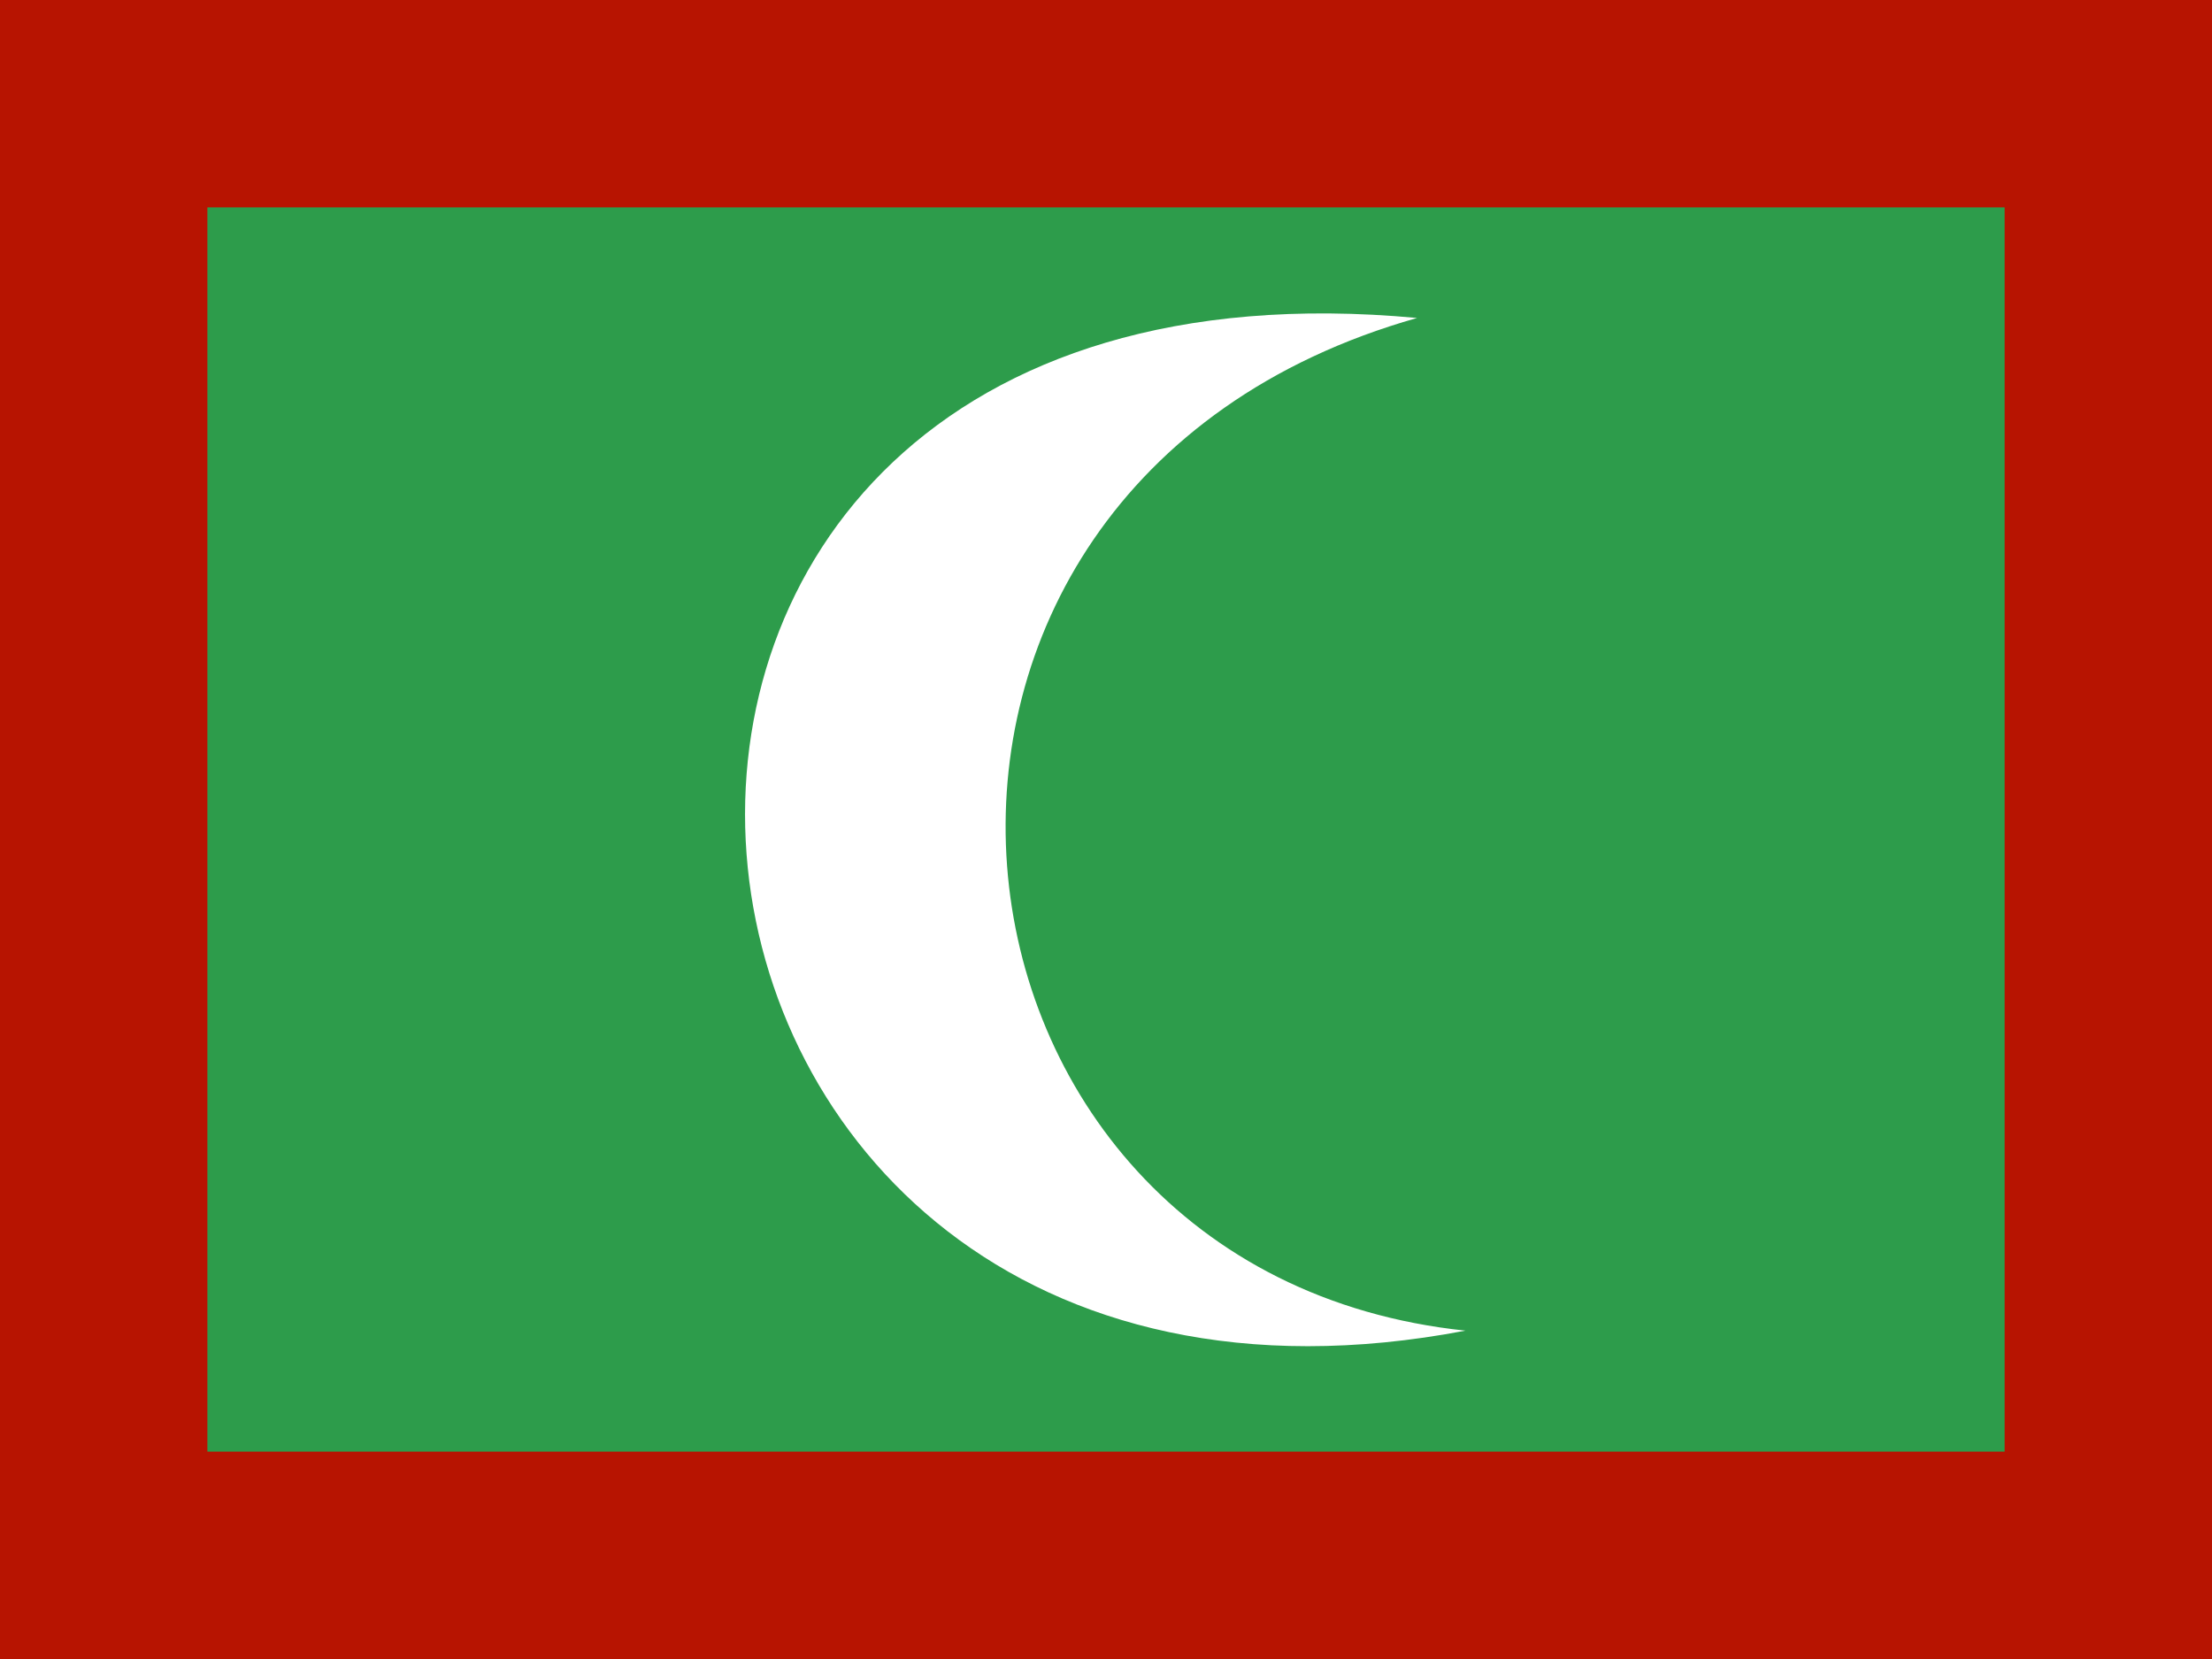
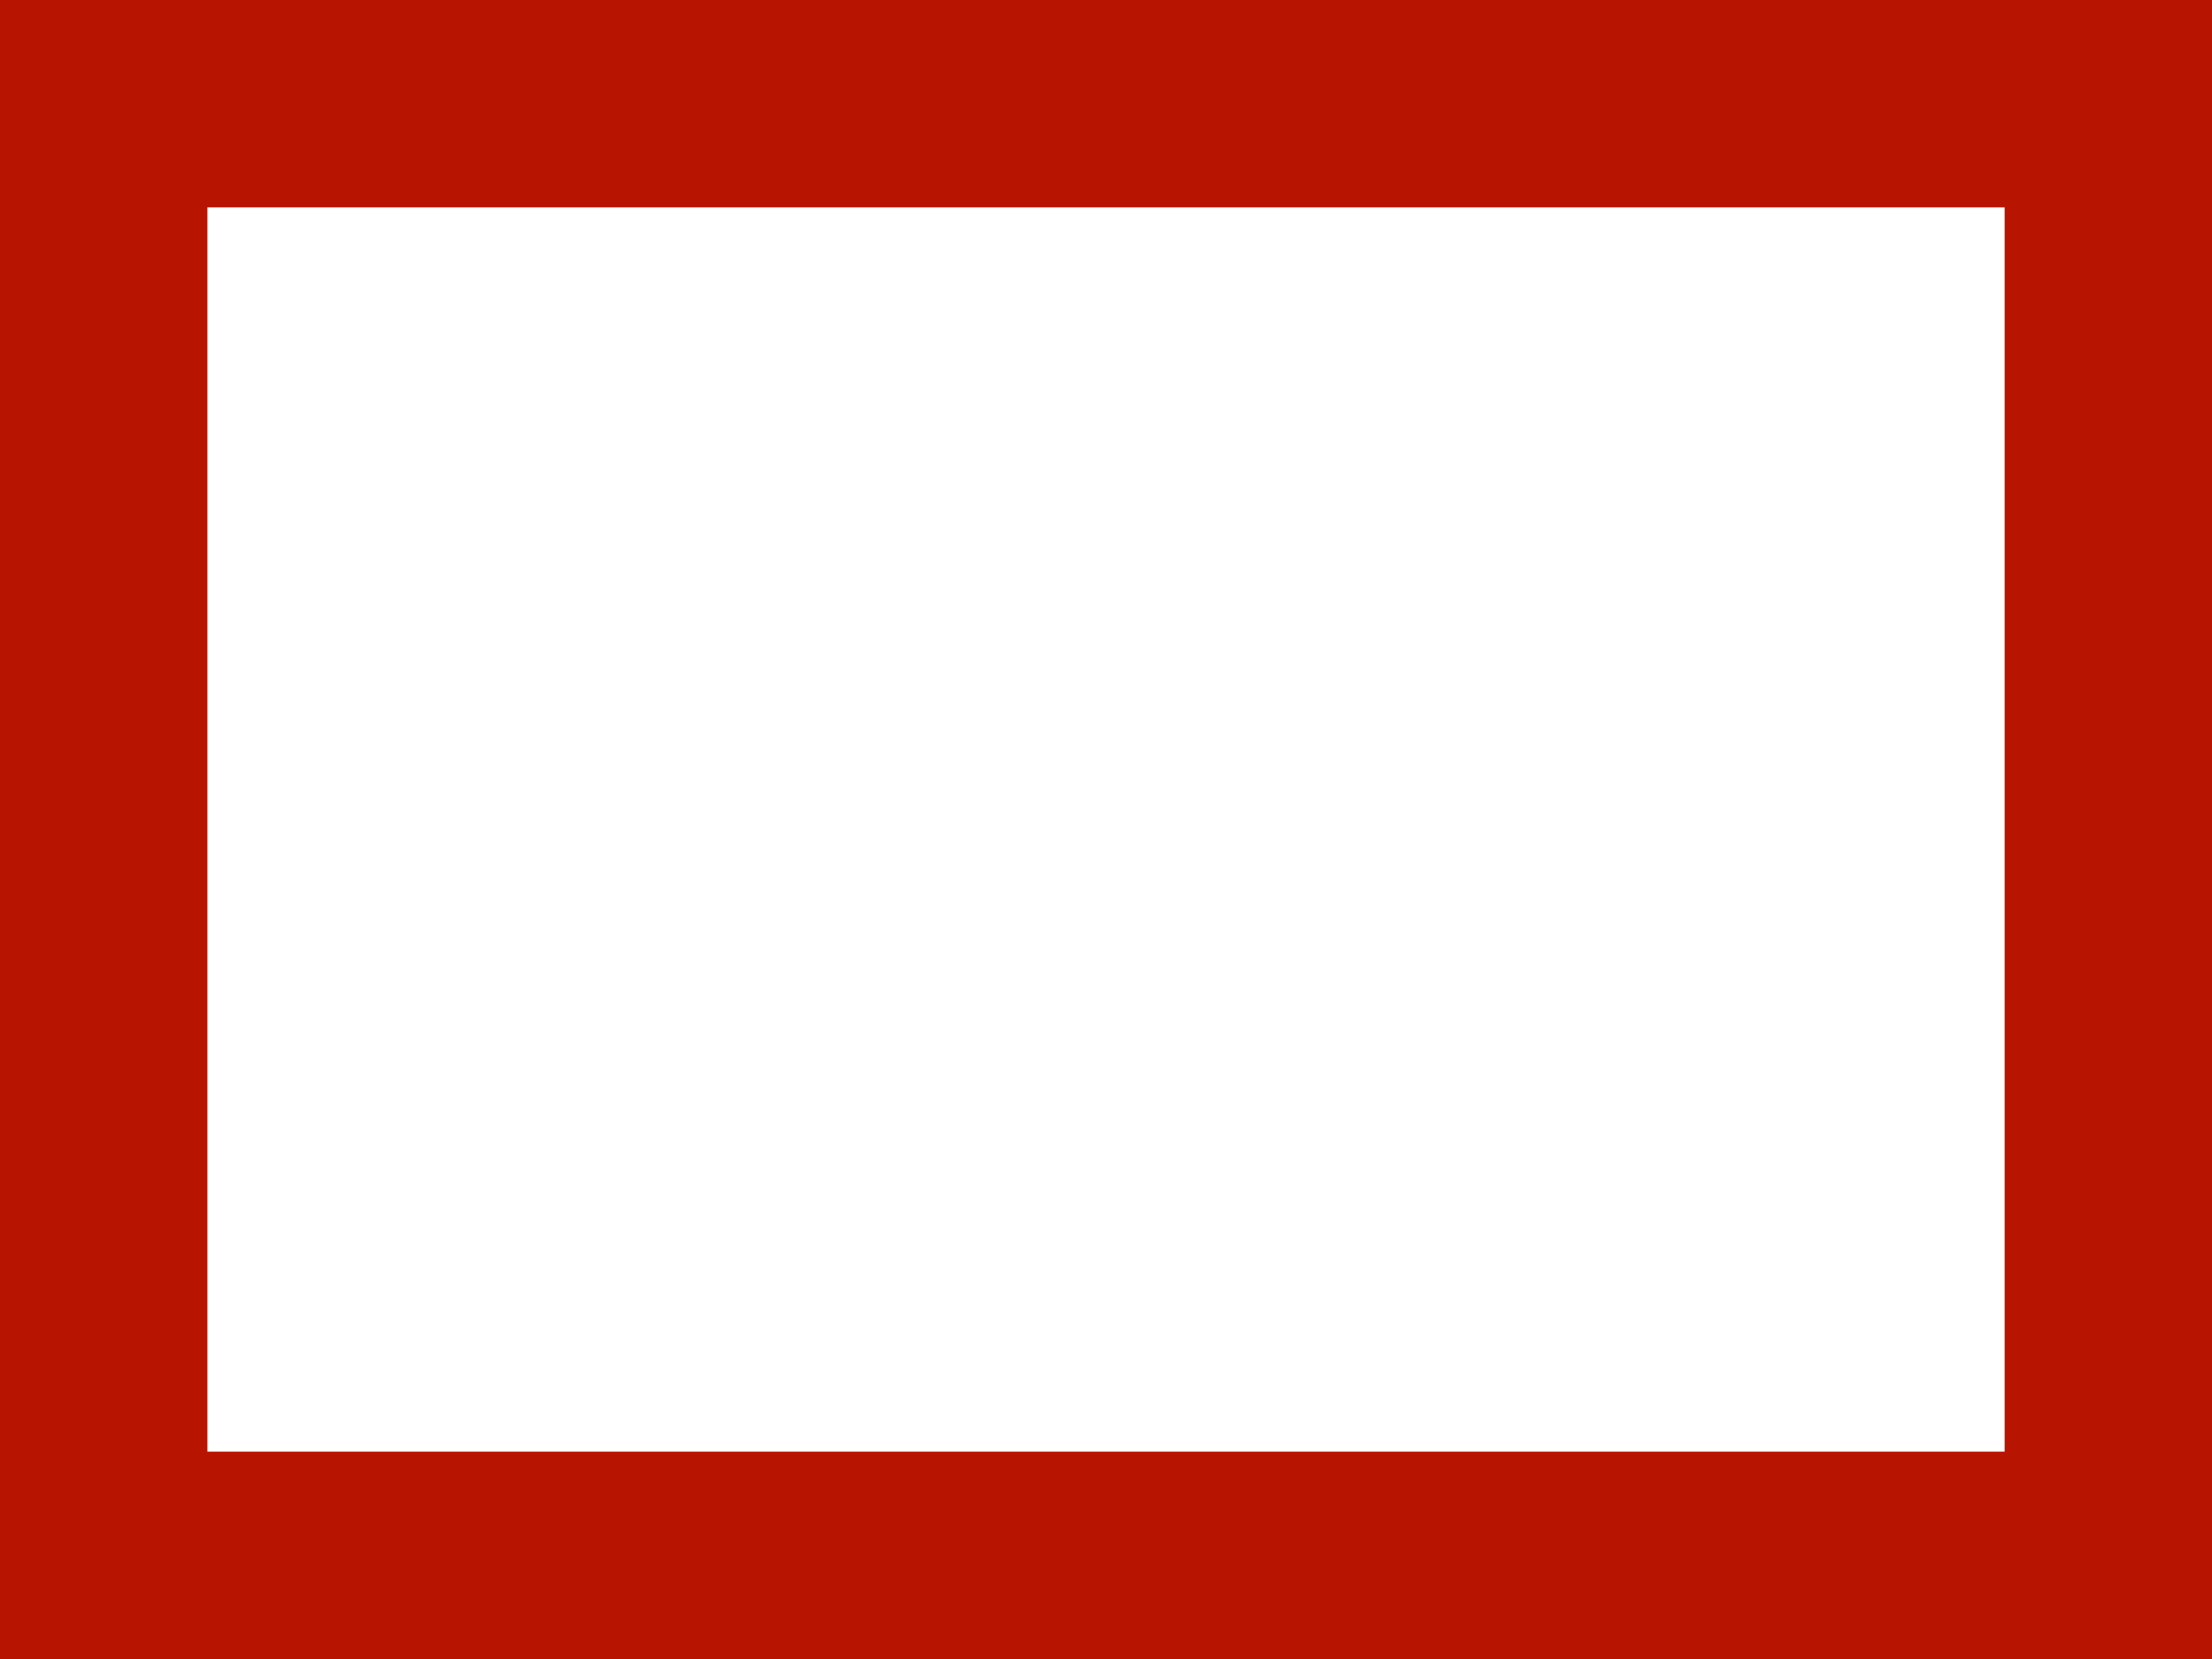
<svg xmlns="http://www.w3.org/2000/svg" width="640" height="480" version="1">
  <g fill-rule="evenodd">
-     <path fill="#2d9c4b" d="M640 480H0V0h640z" />
    <path fill="#fff" d="M410 92c-173 49-148 276 14 293-257 49-293-319-14-293z" />
    <path fill="#b71401" d="M0 0h640v60H0zm0 420h640v60H0z" />
    <path fill="#b71401" d="M0 0h60v457H0zm580 0h60v457h-60z" />
  </g>
</svg>